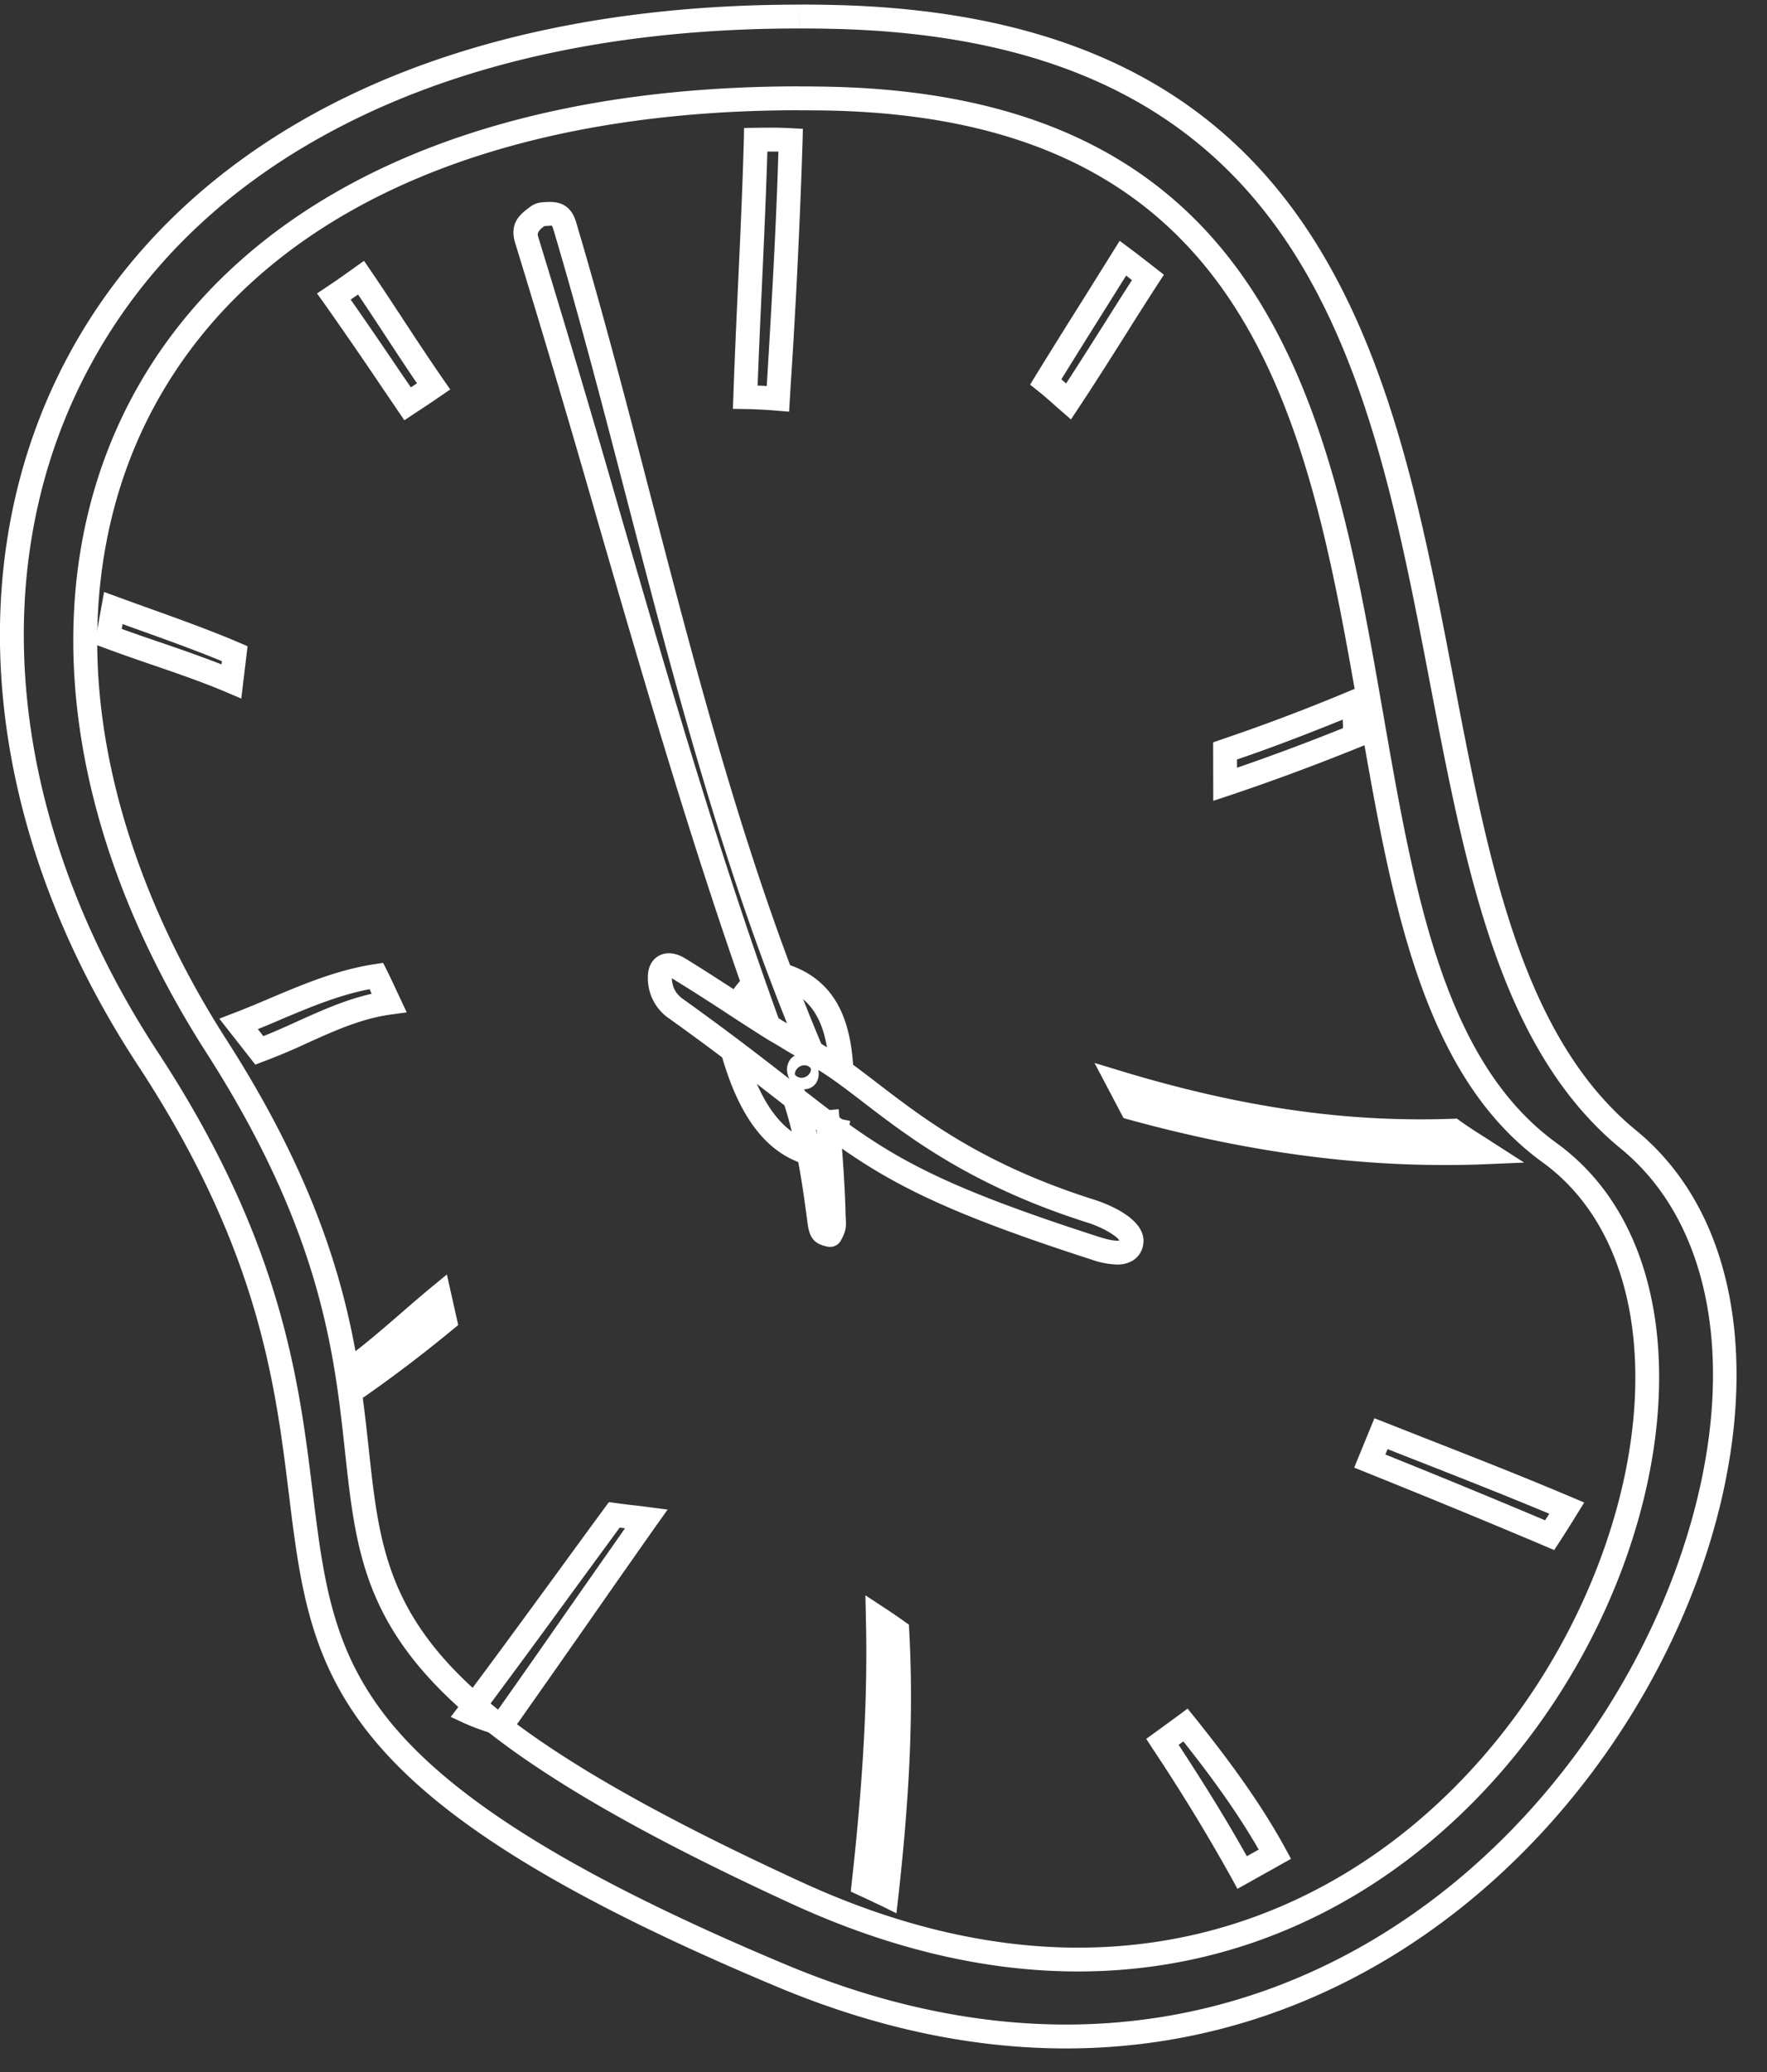
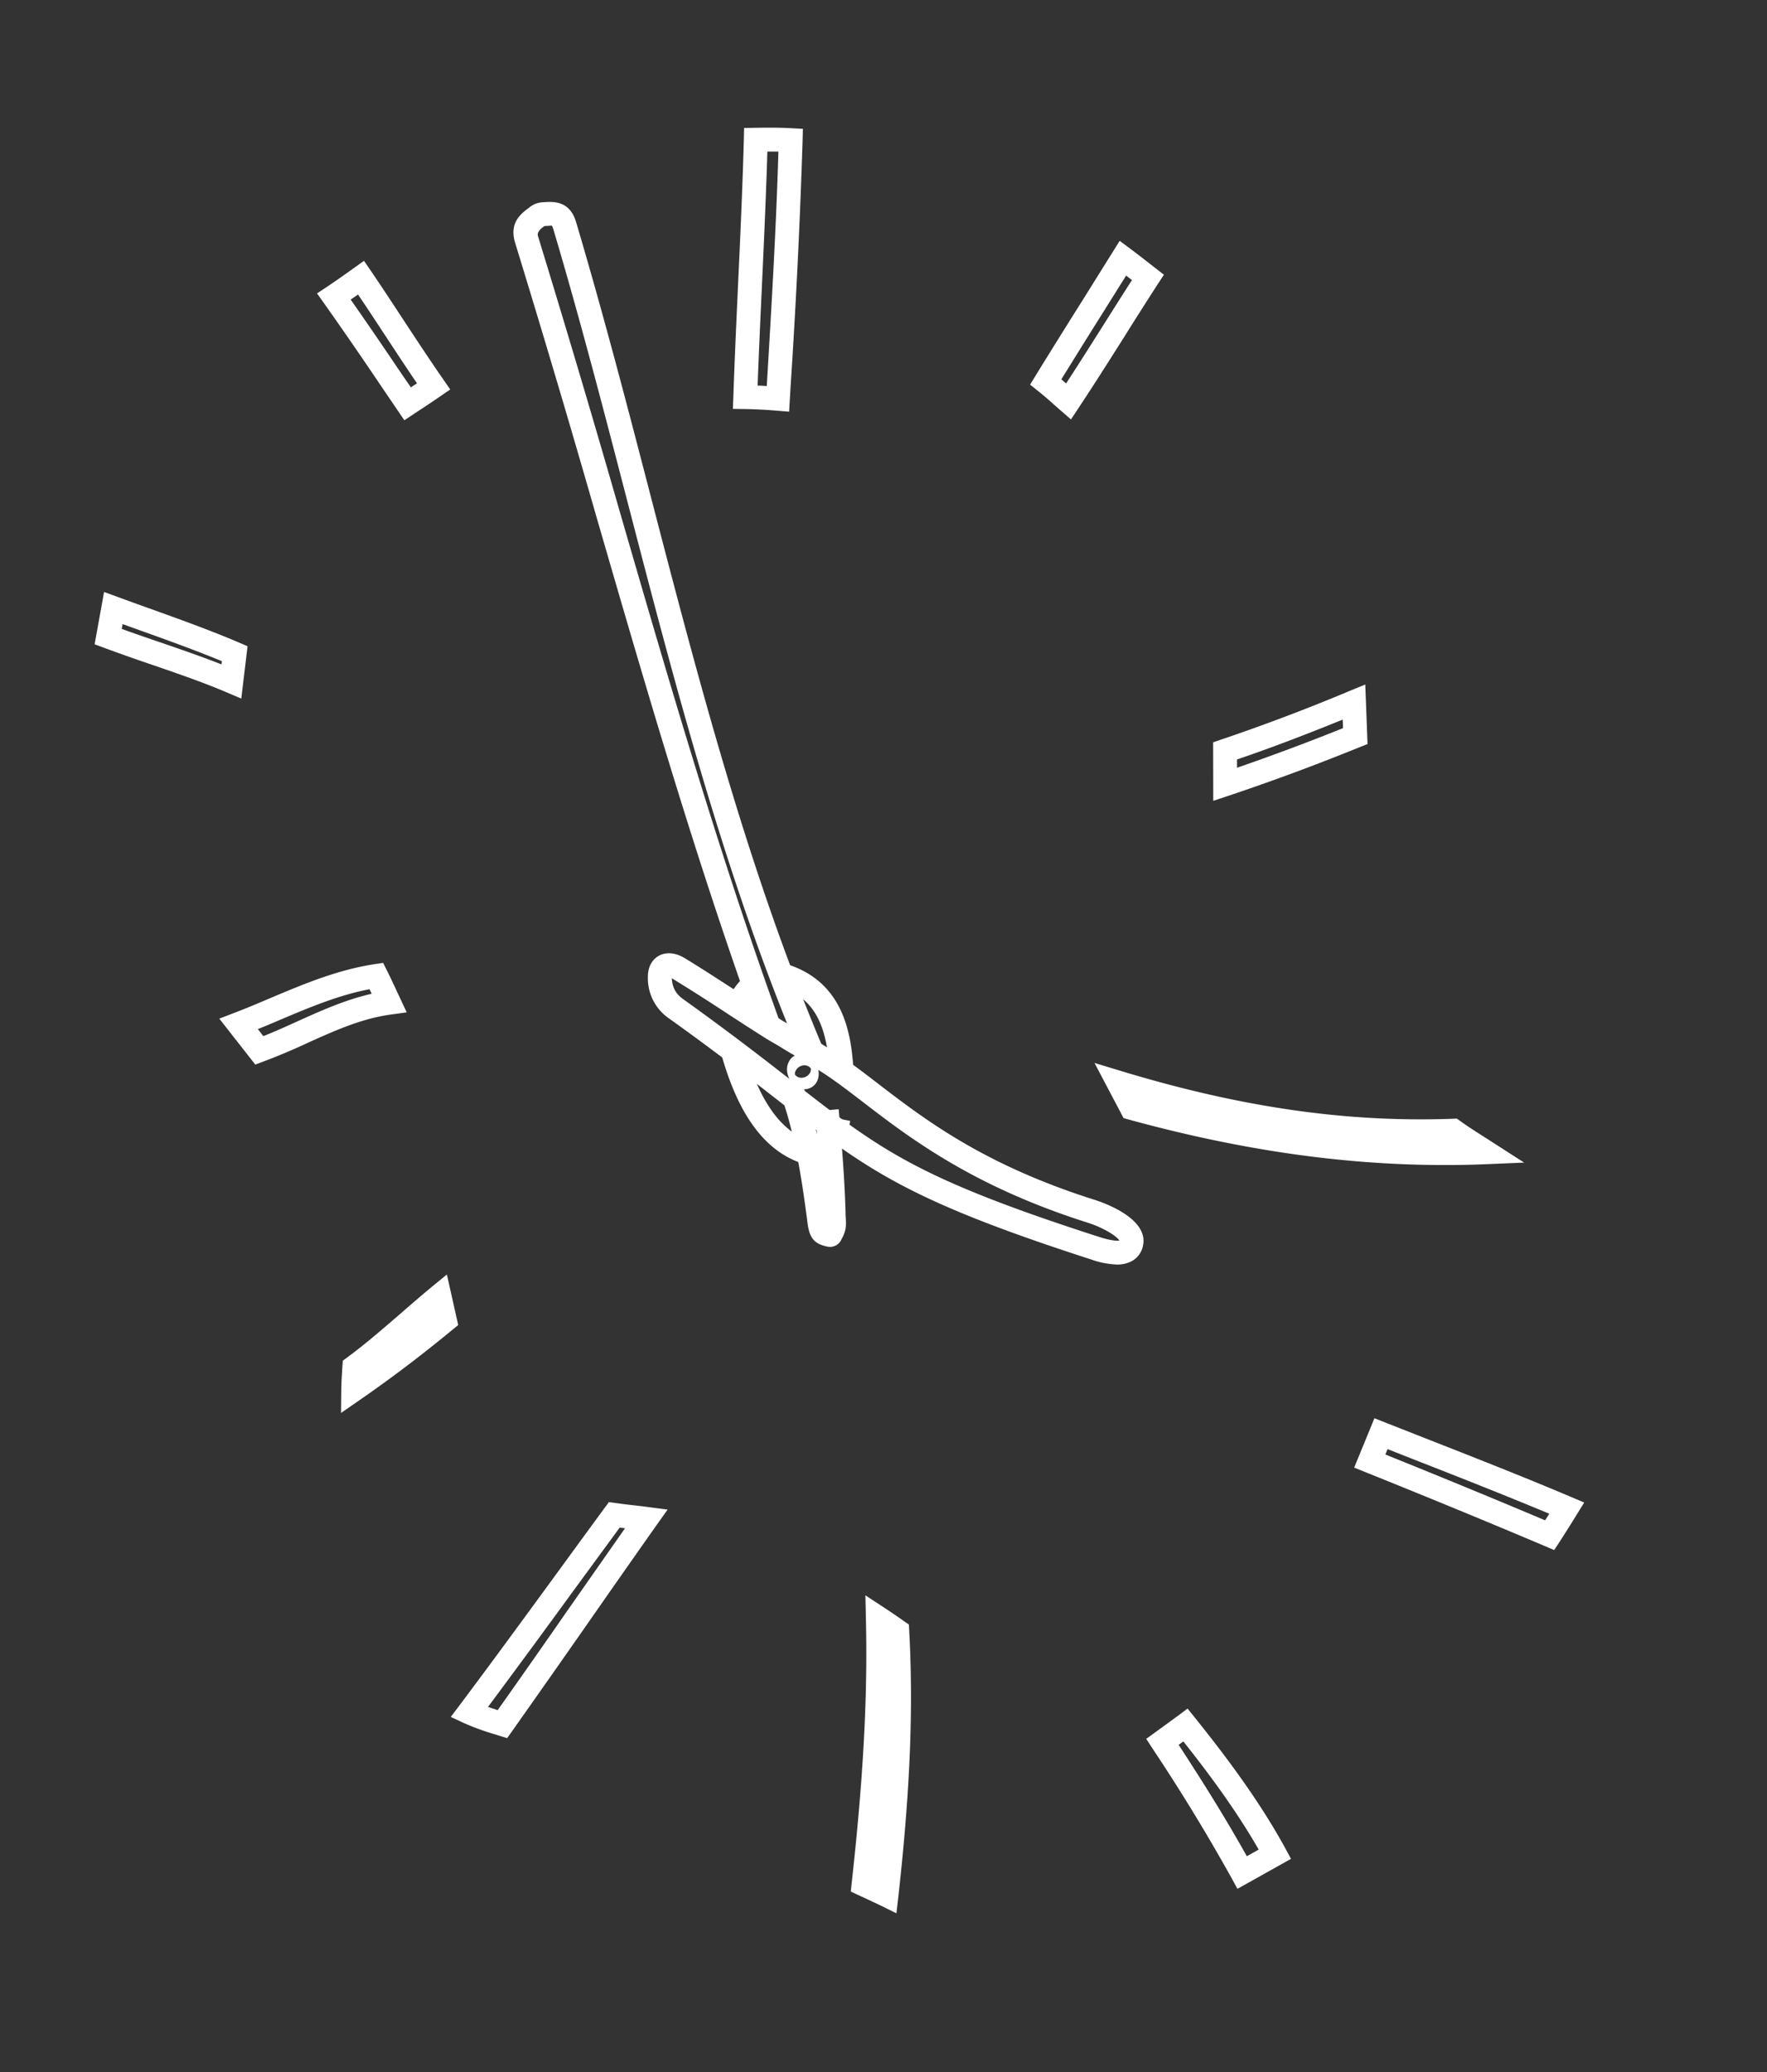
<svg xmlns="http://www.w3.org/2000/svg" width="29" height="34" fill="none" viewBox="0 0 29 34">
  <rect x="0" y="0" width="29" height="34" fill="#333333" stroke="none" />
-   <path fill="#fff" d="M13.12.076v.391q.267 0 .539.006c7.788.174 8.816 5.544 9.81 10.737.593 3.094 1.152 6.017 3.134 7.64 1.606 1.316 1.96 3.934.925 6.831-1.342 3.754-4.965 7.54-10.034 7.54-1.49 0-3.036-.33-4.595-.983-3.36-1.408-5.42-2.67-6.487-3.973-.96-1.174-1.102-2.33-1.282-3.796-.225-1.827-.505-4.101-2.539-7.203-2.47-3.768-2.888-7.977-1.114-11.26.908-1.682 2.318-3.018 4.192-3.97C7.716.996 10.223.467 13.119.467zm0 0C.752.076-2.885 9.63 2.263 17.48 7.487 25.445.825 27.603 12.748 32.599c1.682.705 3.27 1.014 4.746 1.014 8.983 0 13.734-11.478 9.357-15.065C21.756 14.372 26.476.367 13.668.081a24 24 0 0 0-.549-.006" />
-   <path fill="#fff" d="M13.119 1.81q.237 0 .478.004c7.006.143 7.878 5.144 8.721 9.98.524 3.007 1.02 5.847 3 7.28.757.548 1.255 1.42 1.44 2.517.18 1.077.06 2.317-.352 3.586-1.093 3.376-4.212 6.782-8.712 6.782-1.46 0-2.986-.362-4.537-1.075-6.666-3.064-6.832-4.587-7.105-7.109-.18-1.647-.401-3.697-2.334-6.712-1.16-1.808-1.874-3.722-2.068-5.534-.19-1.778.12-3.468.898-4.89 1.703-3.114 5.457-4.83 10.57-4.83m0-.392C1.75 1.418-1.46 9.712 3.387 17.274c4.916 7.67-1.529 8.848 9.606 13.966 1.684.774 3.258 1.11 4.7 1.11 8.092 0 12.021-10.576 7.854-13.593-4.911-3.555-.18-17.094-11.942-17.334a22 22 0 0 0-.487-.005" />
  <path fill="#fff" d="m12.95 6.755-.199-.016a8 8 0 0 0-.524-.027l-.199-.003.008-.2c.02-.607.049-1.223.076-1.82.037-.787.074-1.6.096-2.401l.004-.188.188-.003c.198-.003.392-.005.587.007l.19.01-.005.19a118 118 0 0 1-.195 4.01l-.026.44zm-.516-.428q.075.002.15.007l.003-.044c.074-1.246.151-2.532.188-3.803h-.181c-.022.743-.057 1.493-.09 2.22-.025.531-.05 1.078-.07 1.62m-5.798.569-.375-.552a73 73 0 0 0-.94-1.364l-.118-.165.168-.112c.13-.087.27-.184.44-.307l.163-.116.113.165c.184.27.365.546.54.813.21.32.429.652.65.971l.112.162-.162.111q-.18.124-.363.243zm-.881-1.98c.283.402.56.811.83 1.21l.158.23.101-.066c-.186-.272-.367-.549-.543-.817-.139-.211-.281-.428-.425-.64zM3.96 11.463l-.24-.102c-.394-.168-.81-.31-1.213-.449a30 30 0 0 1-.801-.283l-.153-.057.155-.858.22.08q.261.096.527.191c.487.175.99.355 1.473.561l.135.058zM1.998 10.32q.32.115.637.222c.33.113.667.23 1 .36l.006-.053c-.432-.178-.881-.34-1.317-.496l-.312-.112zm2.192 7.149-.591-.754.247-.095c.2-.076.4-.161.593-.243.538-.227 1.094-.462 1.709-.556l.14-.021.064.128q.082.166.159.334l.164.35-.263.036c-.482.067-.913.262-1.37.468a10 10 0 0 1-.72.303zm.042-.582.09.115c.19-.075.378-.16.56-.243.387-.174.784-.354 1.218-.452l-.035-.075c-.51.098-.98.296-1.474.505q-.176.076-.36.15m1.366 6.298.004-.378c.001-.12.01-.238.016-.352l.009-.127.073-.054c.305-.225.601-.483.887-.73q.25-.219.502-.429l.246-.202.186.83-.093.076c-.512.422-1.01.799-1.519 1.151zm2.727 5.337-.197-.062a4 4 0 0 1-.51-.185l-.219-.102.146-.193c.523-.697 1.046-1.413 1.552-2.105q.413-.567.828-1.133l.07-.094.116.016q.148.021.295.037.115.012.23.028l.322.042-.188.264q-.561.796-1.118 1.596-.62.888-1.245 1.774l-.083.116m-.314-.512.159.053q.584-.826 1.16-1.656l.93-1.329-.088-.01-.76 1.037a224 224 0 0 1-1.401 1.905m6.703 3.387-.25-.124-.255-.12-.244-.113.015-.14c.192-1.732.264-3.073.233-4.348l-.008-.373.311.204q.164.107.325.222l.078.054.005.096c.07 1.288.015 2.635-.178 4.366zm-.328-.594.026-.257zm5.925.192-.095-.174a31 31 0 0 0-1.3-2.13l-.102-.157.152-.11.376-.274.15-.113.119.147c.488.61 1.046 1.342 1.487 2.149l.092.17zm-.965-2.363c.355.544.752 1.17 1.119 1.828l.195-.109c-.375-.652-.824-1.255-1.237-1.775zm6.163-3.196-.15-.064c-.887-.376-1.852-.774-2.949-1.215l-.183-.074.332-.81.18.071.648.255c.79.31 1.608.63 2.405.968l.21.089-.12.194q-.139.227-.283.449zm-2.77-1.568c.963.388 1.824.743 2.621 1.08l.069-.108c-.726-.303-1.466-.594-2.185-.876l-.469-.184zm.966-4.75c-1.653 0-3.355-.246-5.181-.747l-.082-.023-.477-.905.448.136c1.967.595 3.692.843 5.432.78l.066-.003.055.039c.128.092.265.18.398.264l.652.419-.616.026q-.347.015-.695.014m-3.791-5.976-.002-.96.134-.046a32 32 0 0 0 2.103-.796l.26-.107.037.977-.128.051a37 37 0 0 1-2.148.796zm.39-.679v.136a37 37 0 0 0 1.74-.65l-.005-.14c-.661.268-1.221.48-1.735.654m-2.726-5.58-.168-.146-.109-.096a6 6 0 0 0-.257-.22l-.136-.108.09-.148q.386-.626.778-1.248l.489-.783.113-.181.17.126q.157.118.312.24l.244.19-.098.15q-.277.428-.547.86c-.245.387-.498.788-.757 1.178l-.123.186zm-.157-.658.078.068c.213-.326.423-.66.628-.983q.224-.357.453-.713l-.096-.074-.377.602q-.345.549-.686 1.1m-3.647 12.672-.314-.234c.06-.082.08-.182.104-.308l.007-.036.384.075-.006.035c-.03.154-.06.313-.175.468m-.154-1.259-.001-.042-.002-.034c-.05-.806-.29-1.204-.827-1.37l.115-.374c.9.278 1.063 1.065 1.103 1.72l.002.05v.031zm-1.33-1.047-.355-.162c.08-.177.174-.306.303-.418l.257.295a.8.8 0 0 0-.204.285m.904 2.51c-.615-.192-1.054-.764-1.34-1.748a1 1 0 0 1-.018-.09l-.004-.025.384-.077.008.054.005.029c.247.848.601 1.334 1.082 1.485z" />
  <path fill="#fff" d="M18.332 20.75a1.4 1.4 0 0 1-.426-.084c-3.052-.985-3.701-1.491-5.124-2.6-.485-.377-1.033-.805-1.799-1.352a.8.8 0 0 1-.35-.678c-.002-.215.109-.311.175-.35.071-.04.222-.09.436.04.256.155.617.39.935.596.204.133.393.257.533.345.116.073.153.096.165.102.048.025.112.064.21.124l.057.035.005.002v-.001l.014.009.07.04.387.236c.256.157.502.346.787.565.776.595 1.74 1.335 3.561 1.91.146.047.867.298.794.733l-.179-.03.179.03a.37.37 0 0 1-.175.265.5.5 0 0 1-.255.063m-7.306-4.698c.007.15.065.257.186.343.772.552 1.348 1 1.811 1.362 1.427 1.112 2.018 1.572 5.004 2.536.22.071.311.069.344.063-.042-.074-.27-.214-.52-.293-1.887-.597-2.924-1.393-3.681-1.974-.277-.212-.516-.396-.754-.541l-.423-.258-.002.002-.022-.014-.005-.003-.082-.049a5 5 0 0 0-.181-.109 4 4 0 0 1-.197-.119 45 45 0 0 1-.538-.347 35 35 0 0 0-.94-.599" />
  <path fill="#fff" d="M13.142 17.337c-1.237-2.922-2.053-6.063-2.843-9.1-.384-1.48-.781-3.009-1.22-4.483-.013-.04-.023-.051-.023-.052l-.095.006-.028.002-.02.016q-.105.078-.084.148a257 257 0 0 1 1.346 4.533c.801 2.761 1.629 5.616 2.625 8.364l-.369.133c-1-2.76-1.829-5.62-2.632-8.388A253 253 0 0 0 8.456 3.99c-.104-.334.092-.48.221-.578l.032-.024a.37.37 0 0 1 .185-.068l.043-.003c.144-.009.413-.025.517.325.44 1.48.84 3.013 1.224 4.495.786 3.023 1.6 6.15 2.824 9.046l-.36.152zm.479 3.123a.2.2 0 0 1-.053-.007l-.018-.004c-.19-.046-.265-.14-.296-.374-.091-.705-.211-1.512-.464-2.179l.366-.139c.103.272.185.562.252.857l-.034-.376.39-.037c.063.677.101 1.246.113 1.693q0 .056.004.096c.006.108.012.202-.073.35a.2.2 0 0 1-.187.12" />
  <path fill="#fff" d="M13.2 17.873h-.02c-.123-.011-.222-.11-.255-.254a.28.28 0 0 1 .054-.246.23.23 0 0 1 .196-.078c.123.011.222.11.254.254.02.094 0 .184-.054.246a.23.23 0 0 1-.175.078m.039-.283-.192.043c.005.011.039.047.096.052a.16.16 0 0 0 .132-.055.13.13 0 0 0 .034-.096.13.13 0 0 0-.096-.053.16.16 0 0 0-.131.055c-.03.034-.04.073-.035.096z" />
</svg>